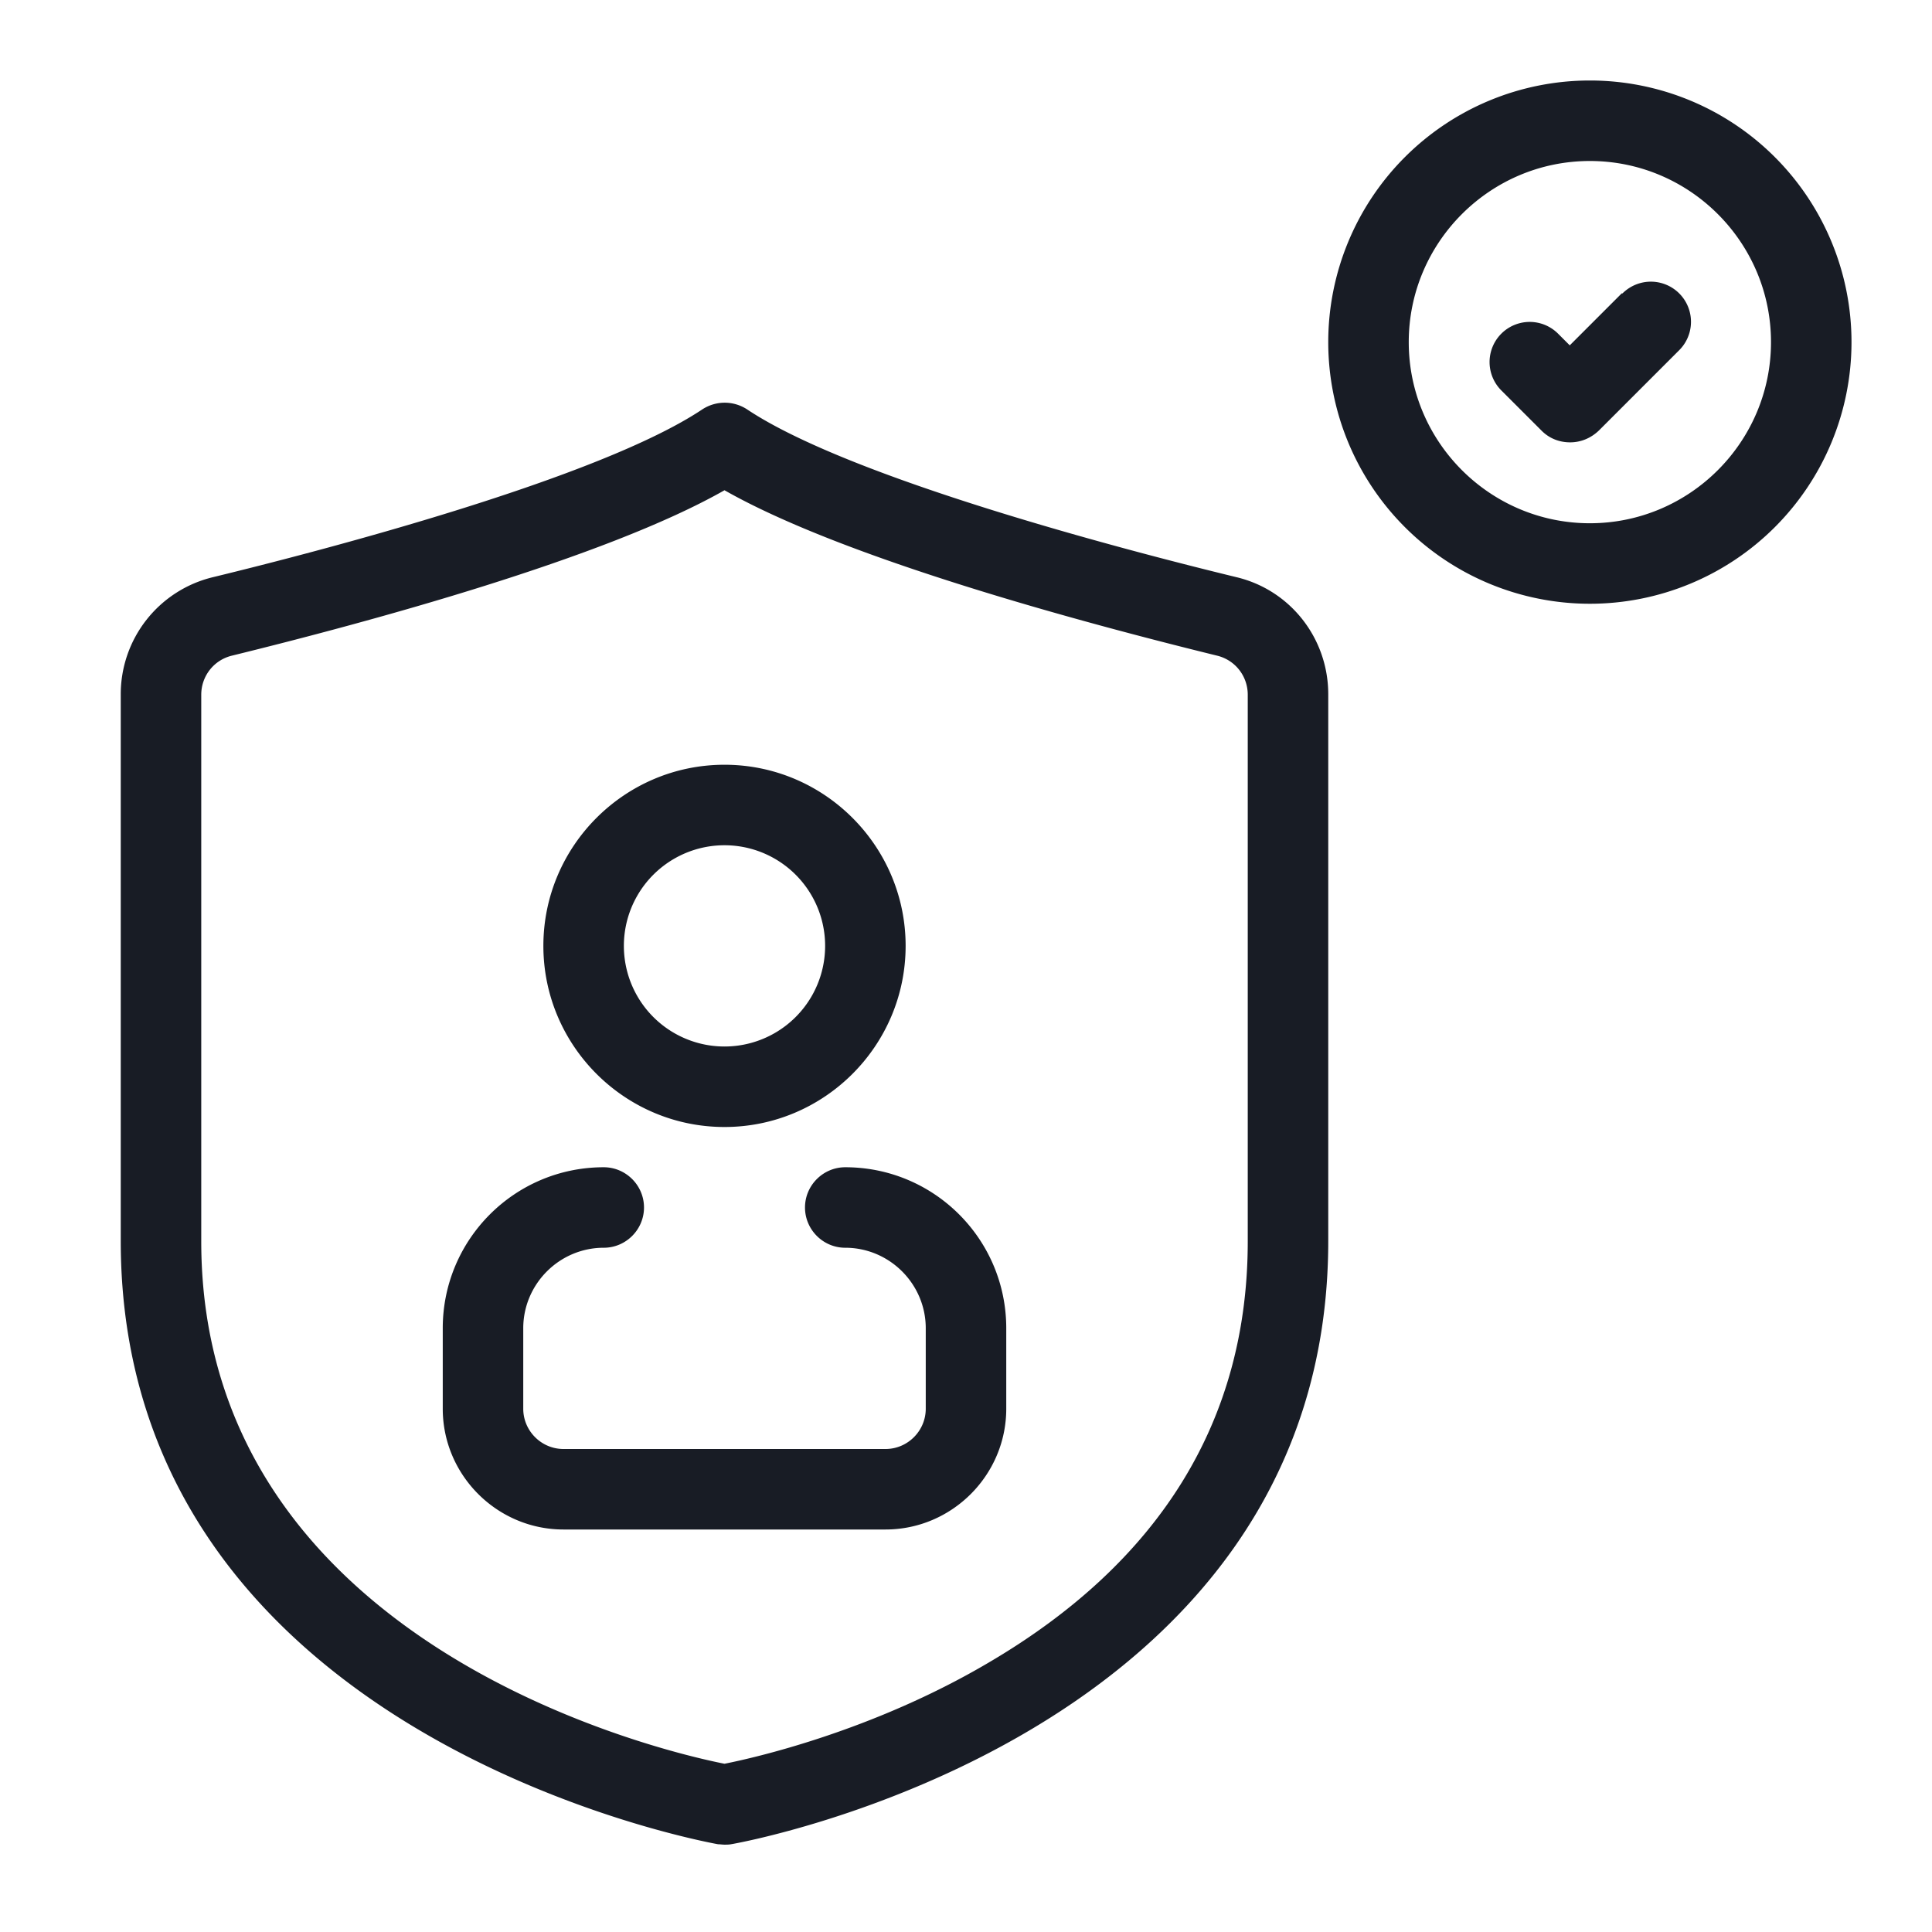
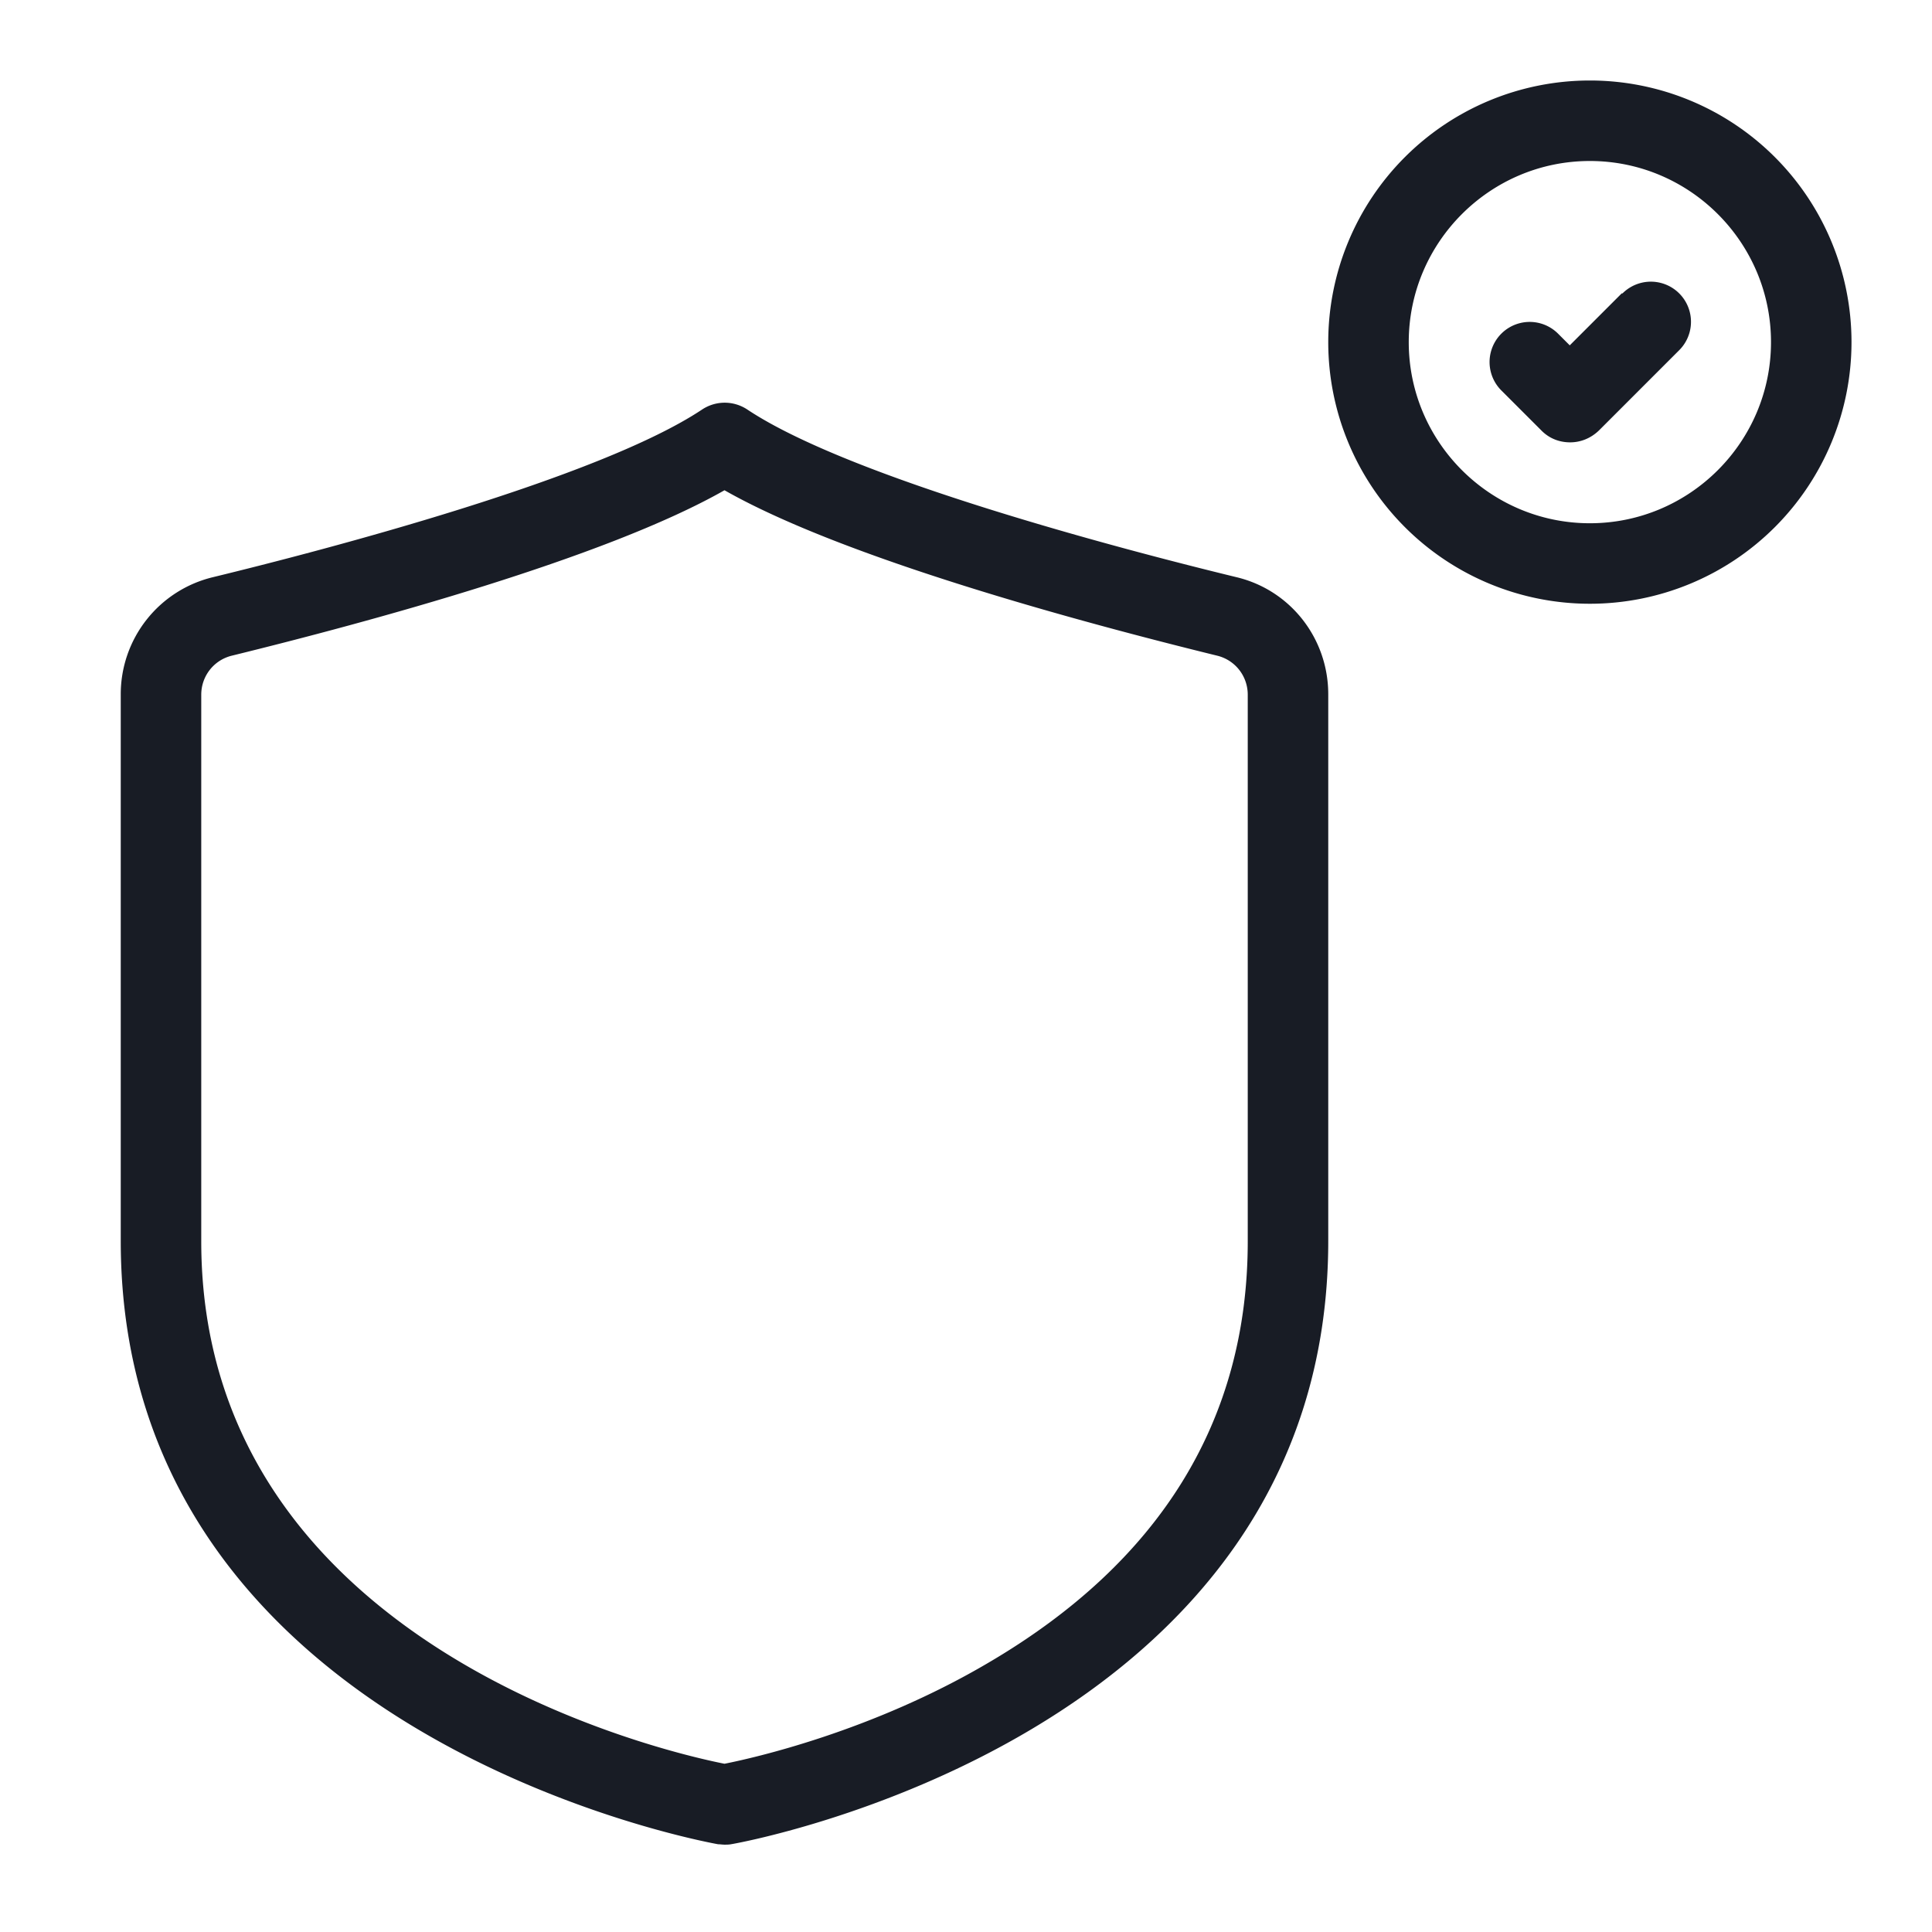
<svg xmlns="http://www.w3.org/2000/svg" fill="none" viewBox="0 0 48 48" width="64" height="64">
-   <path fill="#181C25" d="M18 28c2.48 0 4.5-2.02 4.5-4.5S20.48 19 18 19s-4.5 2.02-4.5 4.5S15.52 28 18 28m0-7a2.5 2.5 0 0 1 0 5 2.5 2.5 0 0 1 0-5M21 29c-.55 0-1 .45-1 1s.45 1 1 1c1.1 0 2 .9 2 2v2c0 .55-.45 1-1 1h-8c-.55 0-1-.45-1-1v-2c0-1.1.9-2 2-2 .55 0 1-.45 1-1s-.45-1-1-1c-2.21 0-4 1.79-4 4v2c0 1.65 1.35 3 3 3h8c1.65 0 3-1.35 3-3v-2c0-2.21-1.79-4-4-4" />
  <path fill="#181C25" d="M30.72 14.34c-2.8-.68-9.6-2.46-12.16-4.17-.34-.22-.77-.22-1.11 0-2.56 1.71-9.36 3.49-12.16 4.17A2.99 2.99 0 0 0 3 17.25v13.58C3 43.2 17.69 45.79 17.84 45.82c.05 0 .11.01.16.01s.11 0 .16-.01C18.31 45.8 33 43.2 33 30.83V17.25c0-1.39-.94-2.59-2.28-2.91m.28 16.5c0 4.44-2.17 7.97-6.46 10.48-2.89 1.7-5.83 2.36-6.54 2.5-1.52-.3-13-2.94-13-12.98V17.26c0-.46.31-.86.76-.97 3.38-.83 9.27-2.42 12.24-4.11 2.97 1.69 8.86 3.28 12.24 4.11.45.11.76.51.76.97zM39.5 2a6.5 6.5 0 1 0 0 13 6.5 6.5 0 0 0 0-13m0 11c-2.48 0-4.5-2.02-4.5-4.5S37.02 4 39.5 4 44 6.02 44 8.5 41.98 13 39.5 13" />
  <path fill="#181C25" d="M40.29 7.29 39 8.58l-.29-.29A.996.996 0 1 0 37.3 9.7l1 1c.2.2.45.29.71.29s.51-.1.71-.29l2-2a.996.996 0 1 0-1.41-1.41z" />
</svg>